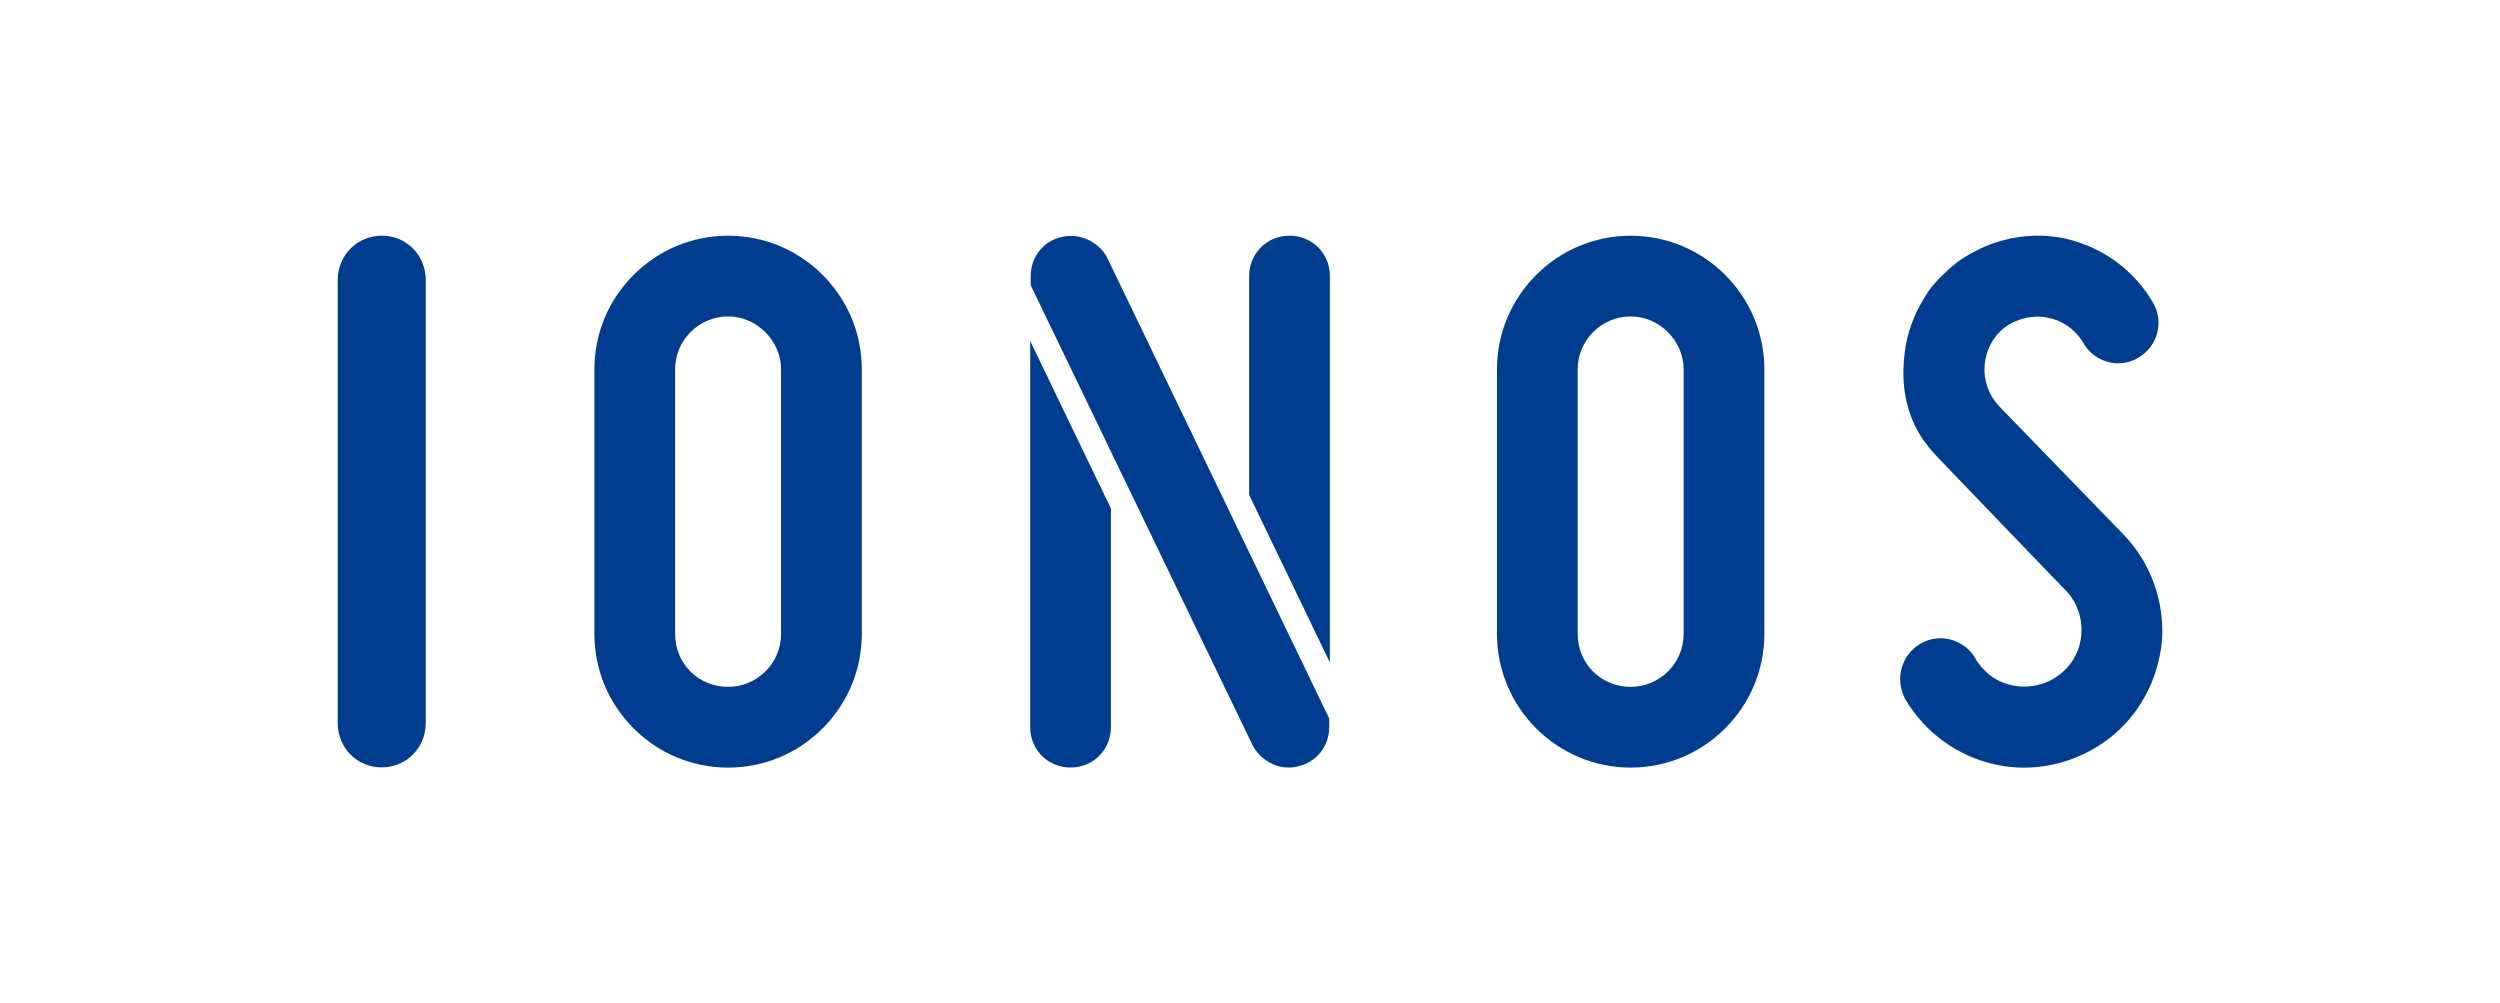
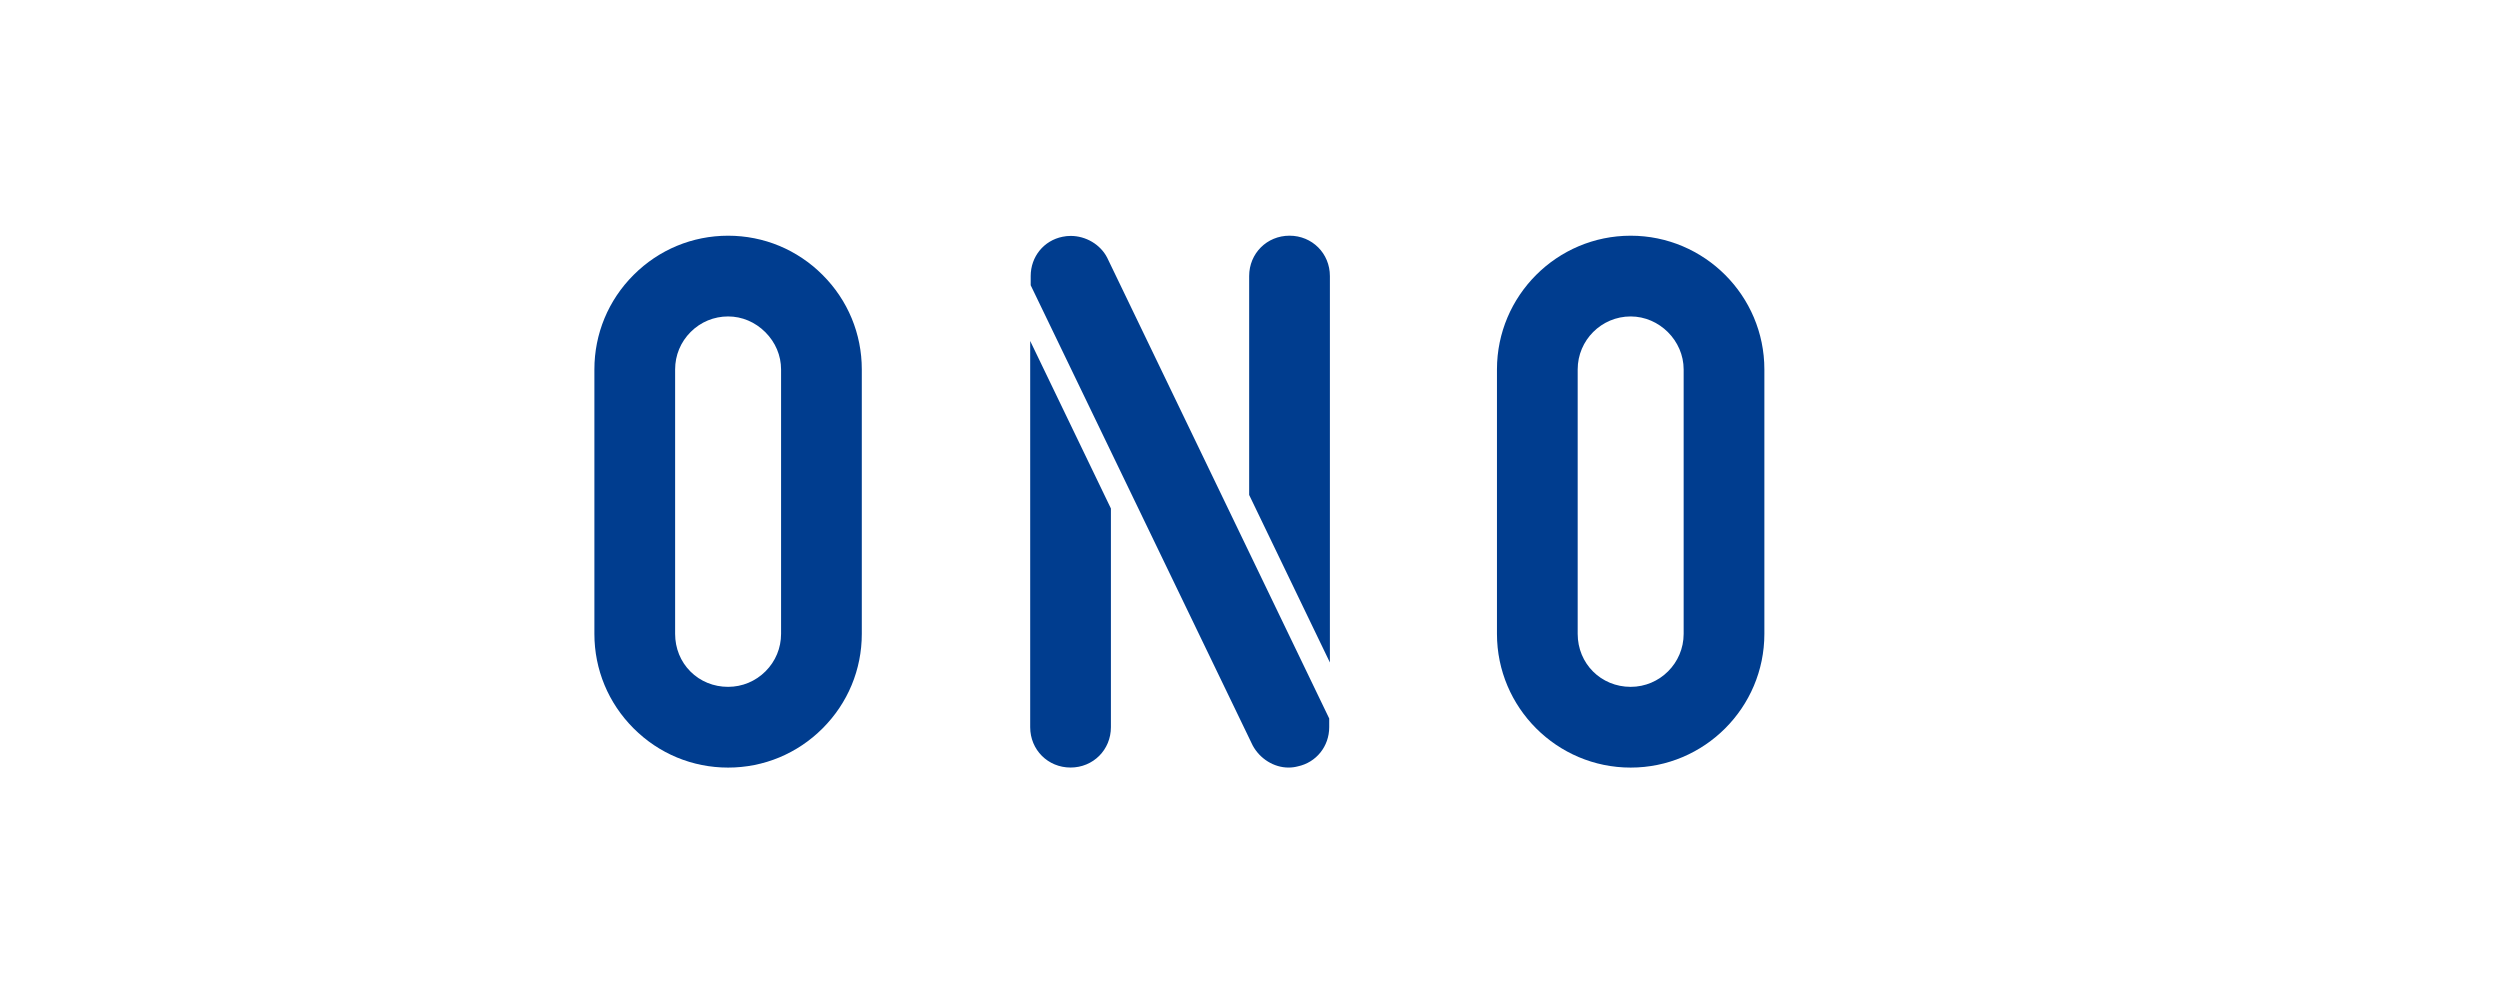
<svg xmlns="http://www.w3.org/2000/svg" id="a" width="250" height="100.333" viewBox="0 0 250 100.333">
  <defs>
    <style>.b{fill:#003d8f;}</style>
  </defs>
-   <path class="b" d="M202.41,76.764c-.903,0-1.806-.091-2.689-.272-3.844-.786-7.193-3.178-9.189-6.562l-.05-.092c-.995-1.988-.34-4.327,1.52-5.444,.617-.369,1.323-.565,2.045-.565,1.455,0,2.804,.792,3.522,2.068,.041,.073,.088,.151,.137,.227l.428,.583,.576,.582c.717,.63,1.636,1.079,2.625,1.27,1.581,.303,3.273-.08,4.526-1.034,1.346-.979,2.149-2.43,2.273-4.094,.127-1.64-.462-3.281-1.573-4.394,0,0-12.16-12.629-12.705-13.215-.301-.323-.862-.885-1.466-1.742-1.716-2.432-2.252-5.299-1.987-8.137,.133-1.951,.725-3.9,1.712-5.624,0,0,.557-.942,.721-1.181,.644-.94,1.912-2.154,2.78-2.834,.833-.652,1.948-1.215,2.333-1.402,2.394-1.159,5.445-1.697,8.467-1.065,3.747,.804,6.981,3.143,8.878,6.418,.548,.913,.698,2.001,.42,3.056-.281,1.056-.963,1.938-1.921,2.482-.586,.349-1.271,.536-1.971,.536-1.447,0-2.821-.808-3.498-2.058-.776-1.306-2.038-2.201-3.539-2.502-1.47-.296-3.091,.063-4.292,.965-1.167,.876-1.908,2.255-2.03,3.786-.118,1.531,.397,2.989,1.449,4.105l12.431,12.819c2.713,2.801,4.118,6.66,3.855,10.591-.354,3.986-2.335,7.598-5.438,9.924-2.411,1.81-5.376,2.806-8.35,2.806" />
  <path class="b" d="M163.067,76.759c-7.373,0-13.371-5.999-13.371-13.372v-26.446c0-7.372,5.998-13.37,13.371-13.37s13.37,5.998,13.37,13.37v26.446c0,7.373-5.998,13.372-13.37,13.372m0-45.115c-2.922,0-5.299,2.376-5.299,5.297v26.446c0,2.971,2.327,5.298,5.299,5.298,2.921,0,5.298-2.377,5.298-5.298v-26.446c0-2.872-2.426-5.297-5.298-5.297" />
  <path class="b" d="M111.091,50.847v21.872c0,2.262-1.773,4.035-4.036,4.035s-4.036-1.773-4.036-4.035V34.096l8.072,16.752Zm21.898,15.4V27.605c0-2.263-1.773-4.036-4.036-4.036s-4.037,1.773-4.037,4.036v21.889l8.073,16.754Zm-22.228-40.389s-.027-.058-.037-.077c-.686-1.346-2.151-2.189-3.654-2.189-.277,0-.562,.029-.813,.084-1.876,.375-3.188,1.99-3.188,3.928v.921l22.198,46.017c.725,1.345,2.133,2.214,3.584,2.214,.326,0,.647-.043,.923-.118,1.852-.392,3.147-2.003,3.147-3.92v-.87s-21.569-44.76-22.161-45.991" />
  <path class="b" d="M72.81,76.759c-3.567,0-6.923-1.393-9.45-3.922-2.528-2.529-3.921-5.885-3.921-9.45v-26.446c0-3.566,1.392-6.922,3.921-9.449,2.528-2.529,5.885-3.921,9.45-3.921s6.921,1.391,9.449,3.921c2.528,2.527,3.921,5.883,3.921,9.449v26.446c0,3.566-1.392,6.921-3.921,9.45-2.527,2.528-5.883,3.922-9.449,3.922m0-45.115c-1.413,0-2.743,.551-3.744,1.553-1.002,1.001-1.554,2.331-1.554,3.744v26.446c0,1.439,.545,2.778,1.532,3.765,.988,.989,2.326,1.532,3.765,1.532,1.413,0,2.742-.552,3.744-1.553,1.003-1.002,1.554-2.332,1.554-3.745v-26.446c0-1.385-.559-2.708-1.574-3.723-1.015-1.014-2.338-1.573-3.723-1.573" />
-   <path class="b" d="M38.158,76.737c-2.461,0-4.388-1.952-4.388-4.442V27.987l.008-.087c.032-2.409,1.97-4.33,4.411-4.33,2.005,0,3.704,1.301,4.226,3.237,.025,.074,.053,.186,.076,.312l.03,.19c.037,.239,.056,.475,.056,.702,0,0,.007,43.777-.002,44.279,0,2.497-1.94,4.448-4.417,4.448" />
</svg>